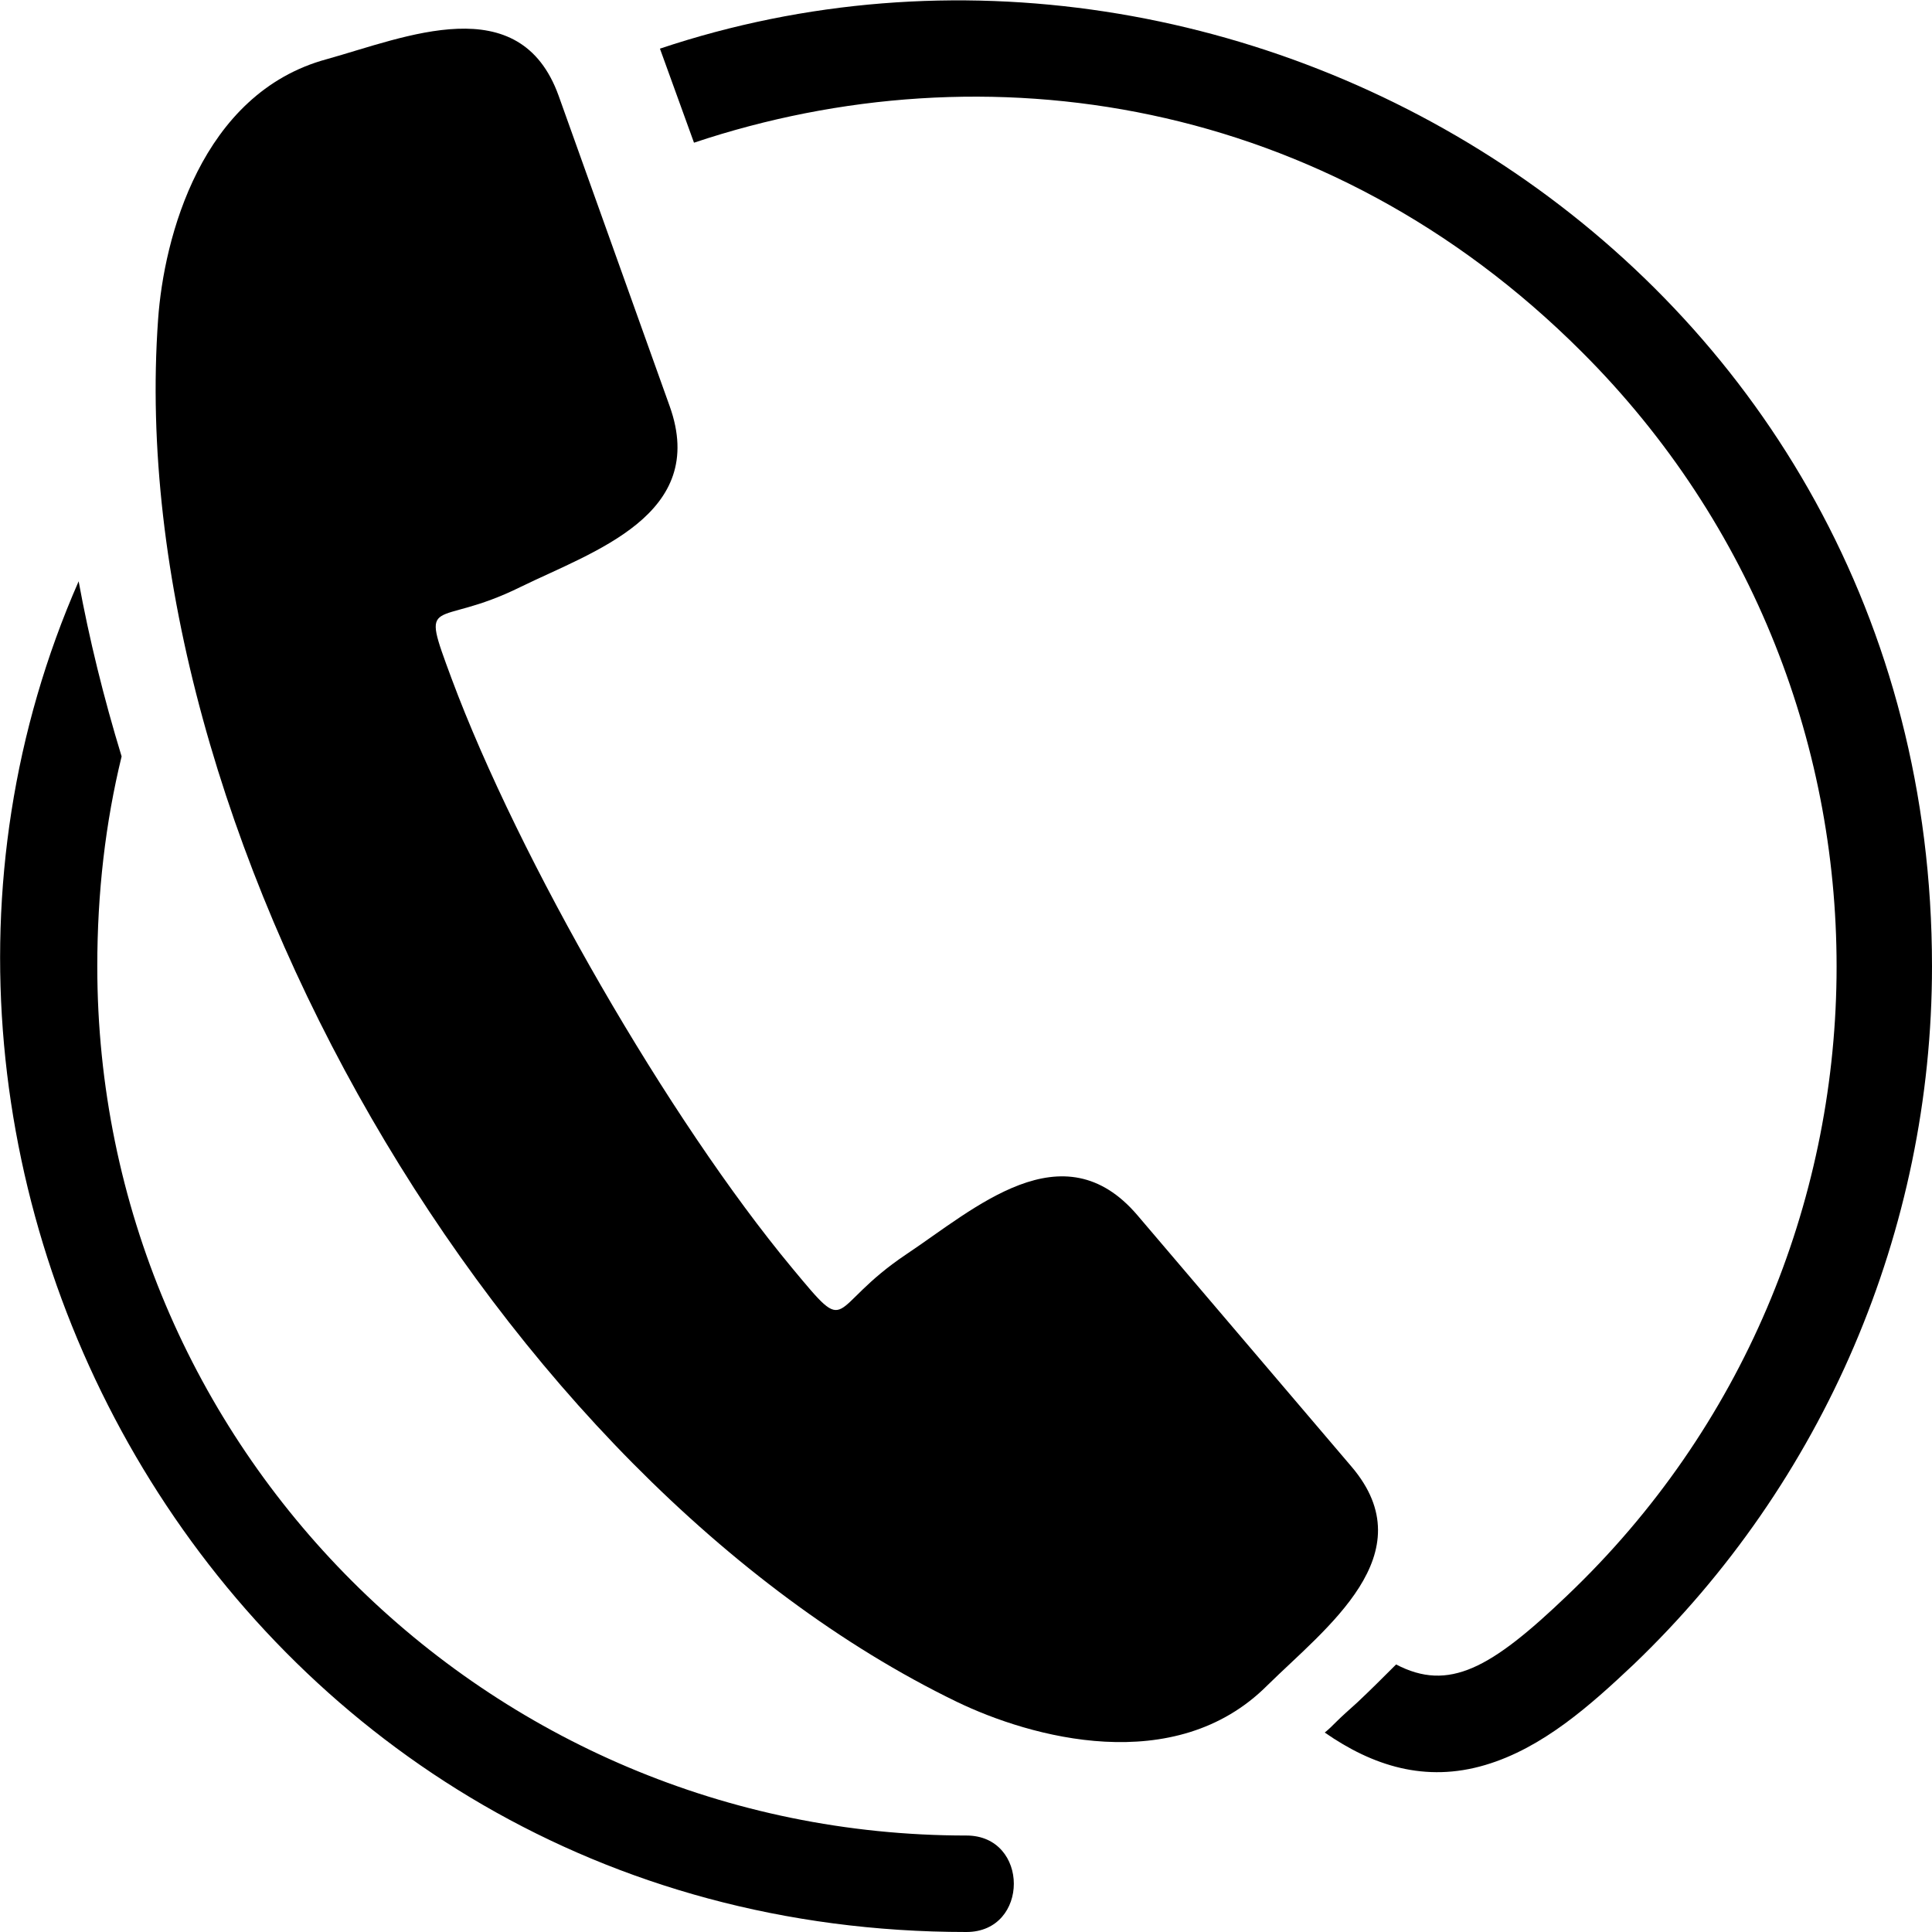
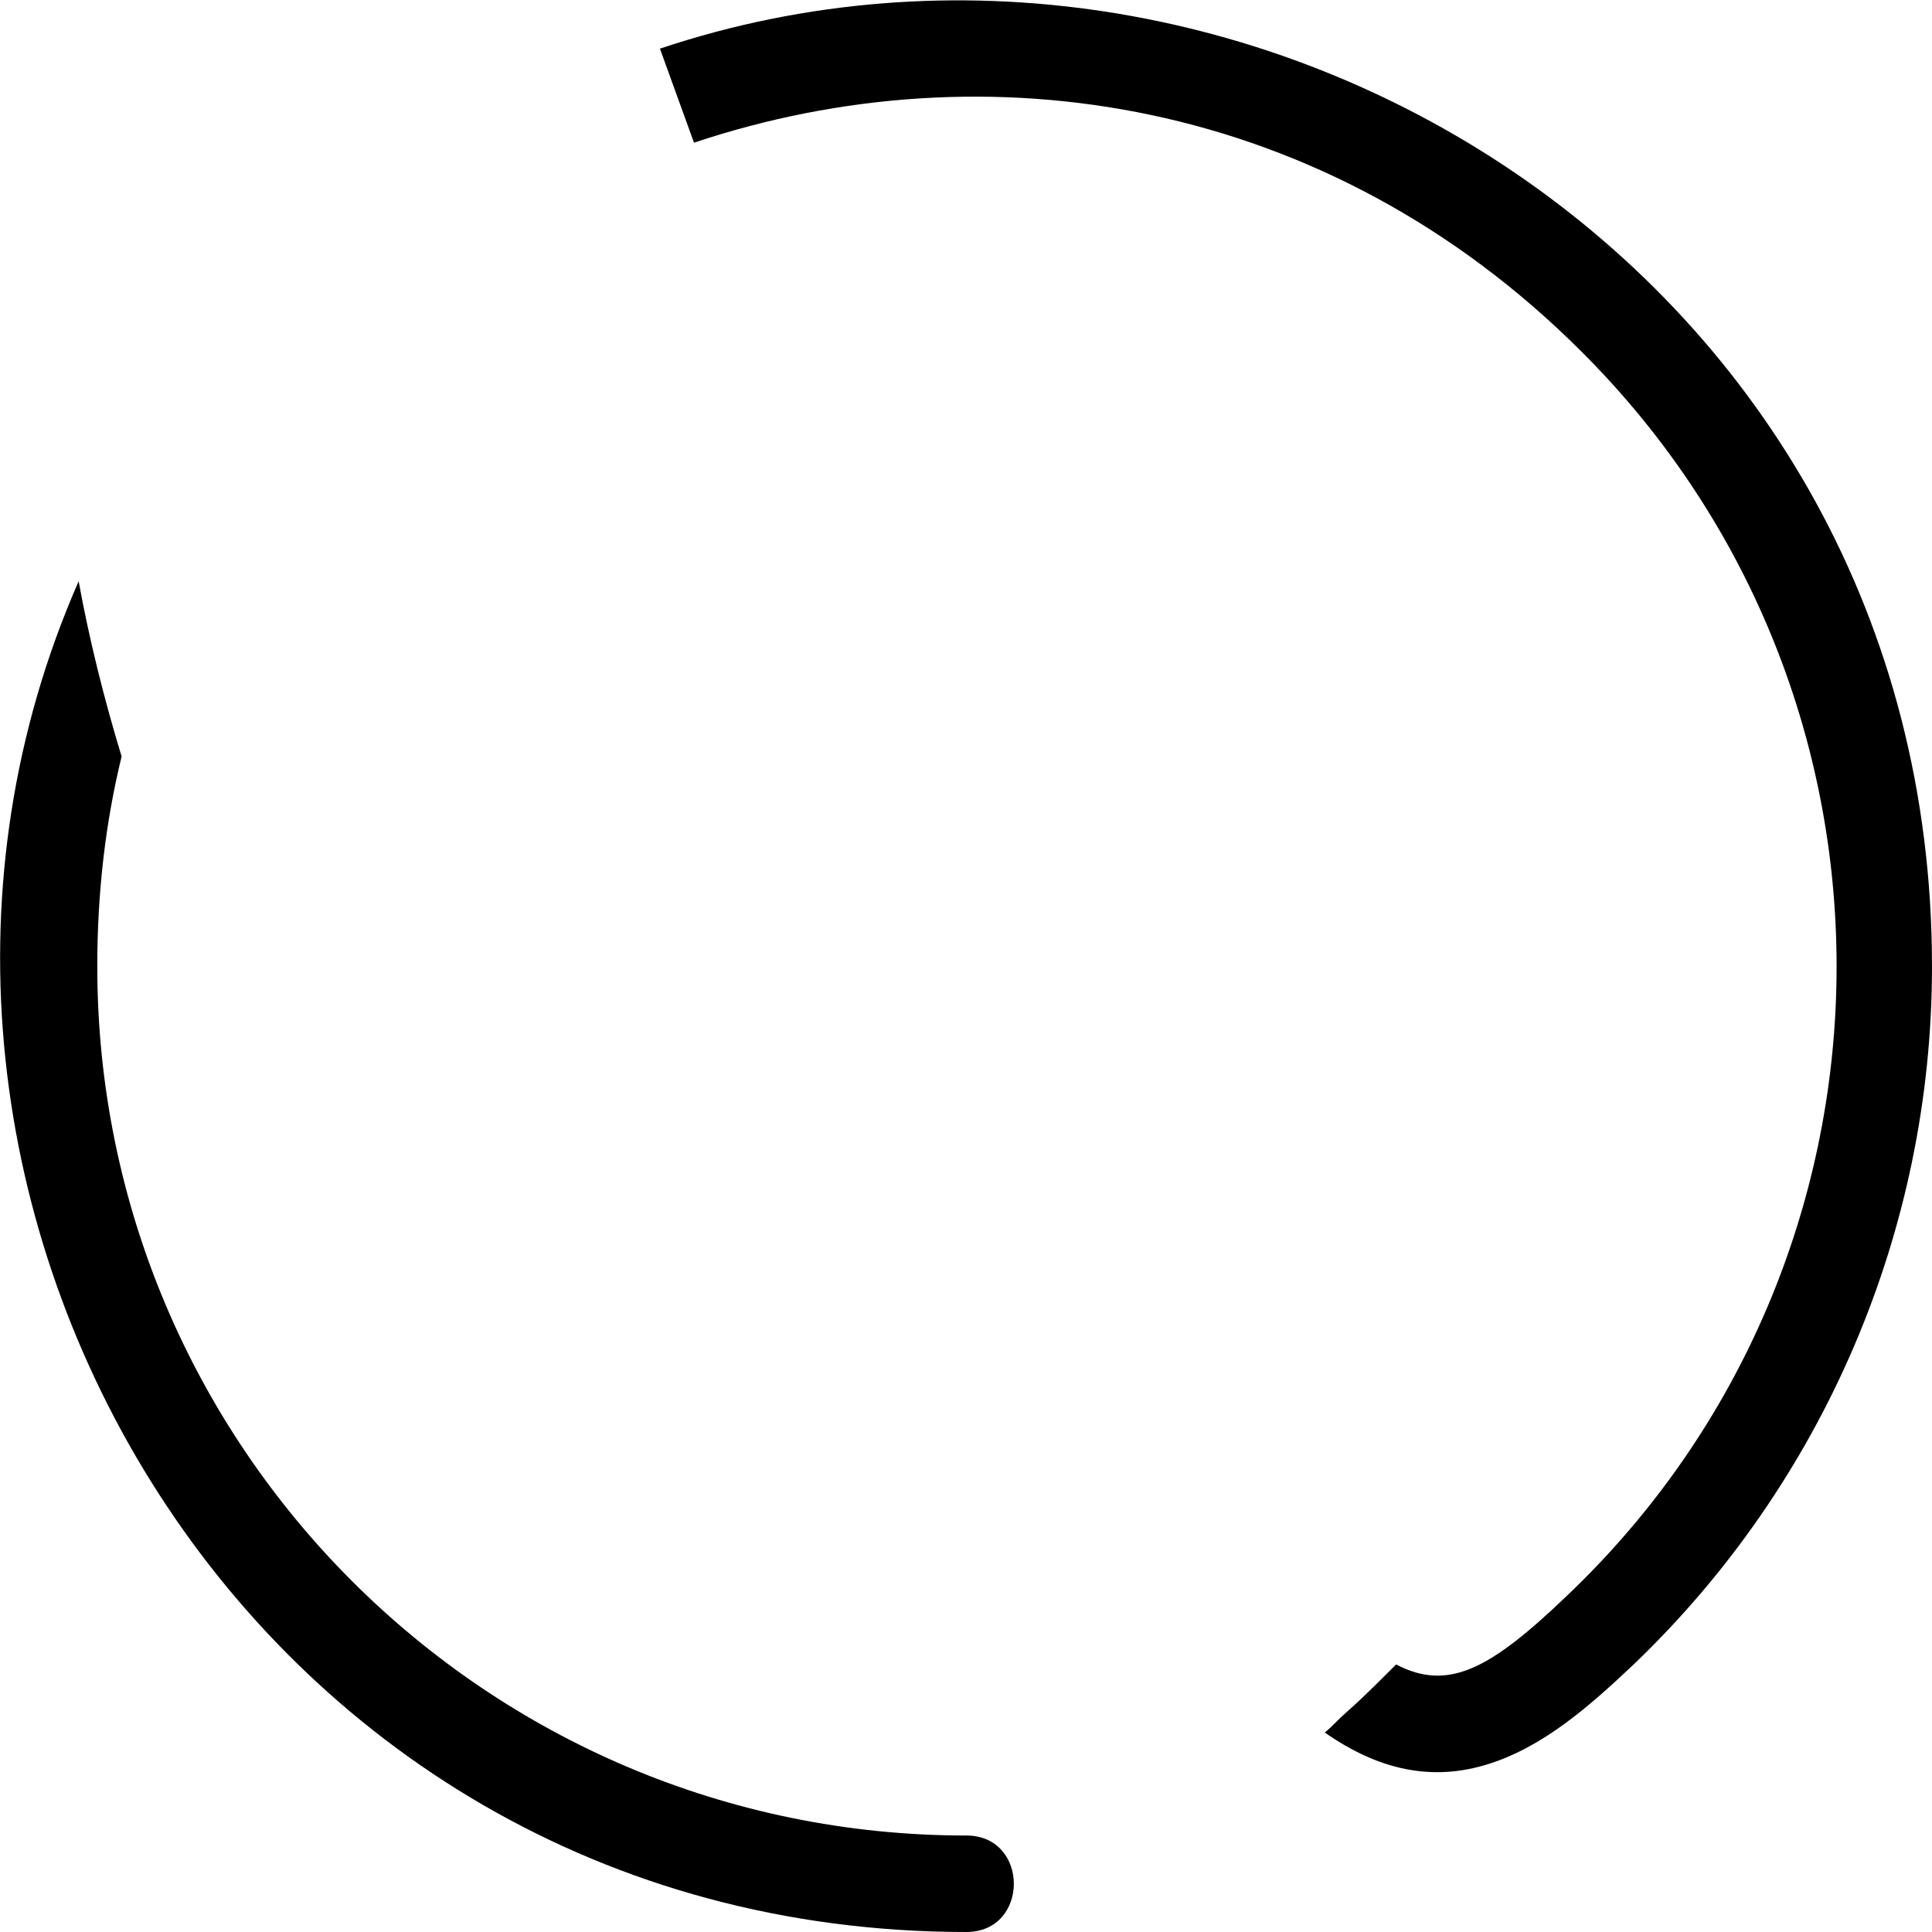
<svg xmlns="http://www.w3.org/2000/svg" version="1.1" id="Layer_1" x="0px" y="0px" viewBox="1282.8 -356.4 238.3 238.3" style="enable-background:new 1282.8 -356.4 238.3 238.3;" xml:space="preserve">
  <g>
-     <path d="M1400.8-146.5c-56.7-27.5-103-107.7-98.5-170.5c0.7-10,5.3-27.9,20.8-32.1c9.7-2.7,23.8-8.8,28.6,4.5l13.7,38.3   c4.8,13.4-9.4,17.9-18.4,22.3c-10.7,5.3-12.5,0.5-8.5,11.3c8.3,22.3,26.8,54.4,42,72.7c7.4,8.9,4.1,5,14.1-1.7   c8.4-5.6,19.3-15.6,28.5-4.8l26.4,31c9.2,10.8-3.2,19.9-10.4,27C1427.7-137.1,1409.9-142.1,1400.8-146.5L1400.8-146.5z" />
    <path d="M1466-138.7c-7.4,2.2-13.9,0.1-19.8-4c0.5-0.4,1-0.9,1.5-1.4l0,0c0.6-0.6,1.5-1.4,2.5-2.3c1.6-1.5,3.2-3.1,4.8-4.7   c6.5,3.4,11.7,0.5,21.1-8.5c43.5-41.4,44.5-110.8,1.8-153.4c-31.5-31.5-73.6-37.8-109.5-25.8l-4.2-11.6   c72-24.1,156.9,27.2,156.9,113.2c0,32.6-13.4,63.7-36.8,86.1C1479-146.1,1473.1-140.8,1466-138.7L1466-138.7z M1297.8-263.1   c-2,8.2-3,16.8-3,25.9c0,59.2,48,107.2,107.2,107.2c7.8,0,7.8,11.9,0,11.9c-89.9,0-141.9-92.8-109.5-166.6   C1293.8-277.6,1295.6-270.3,1297.8-263.1L1297.8-263.1z" />
  </g>
</svg>